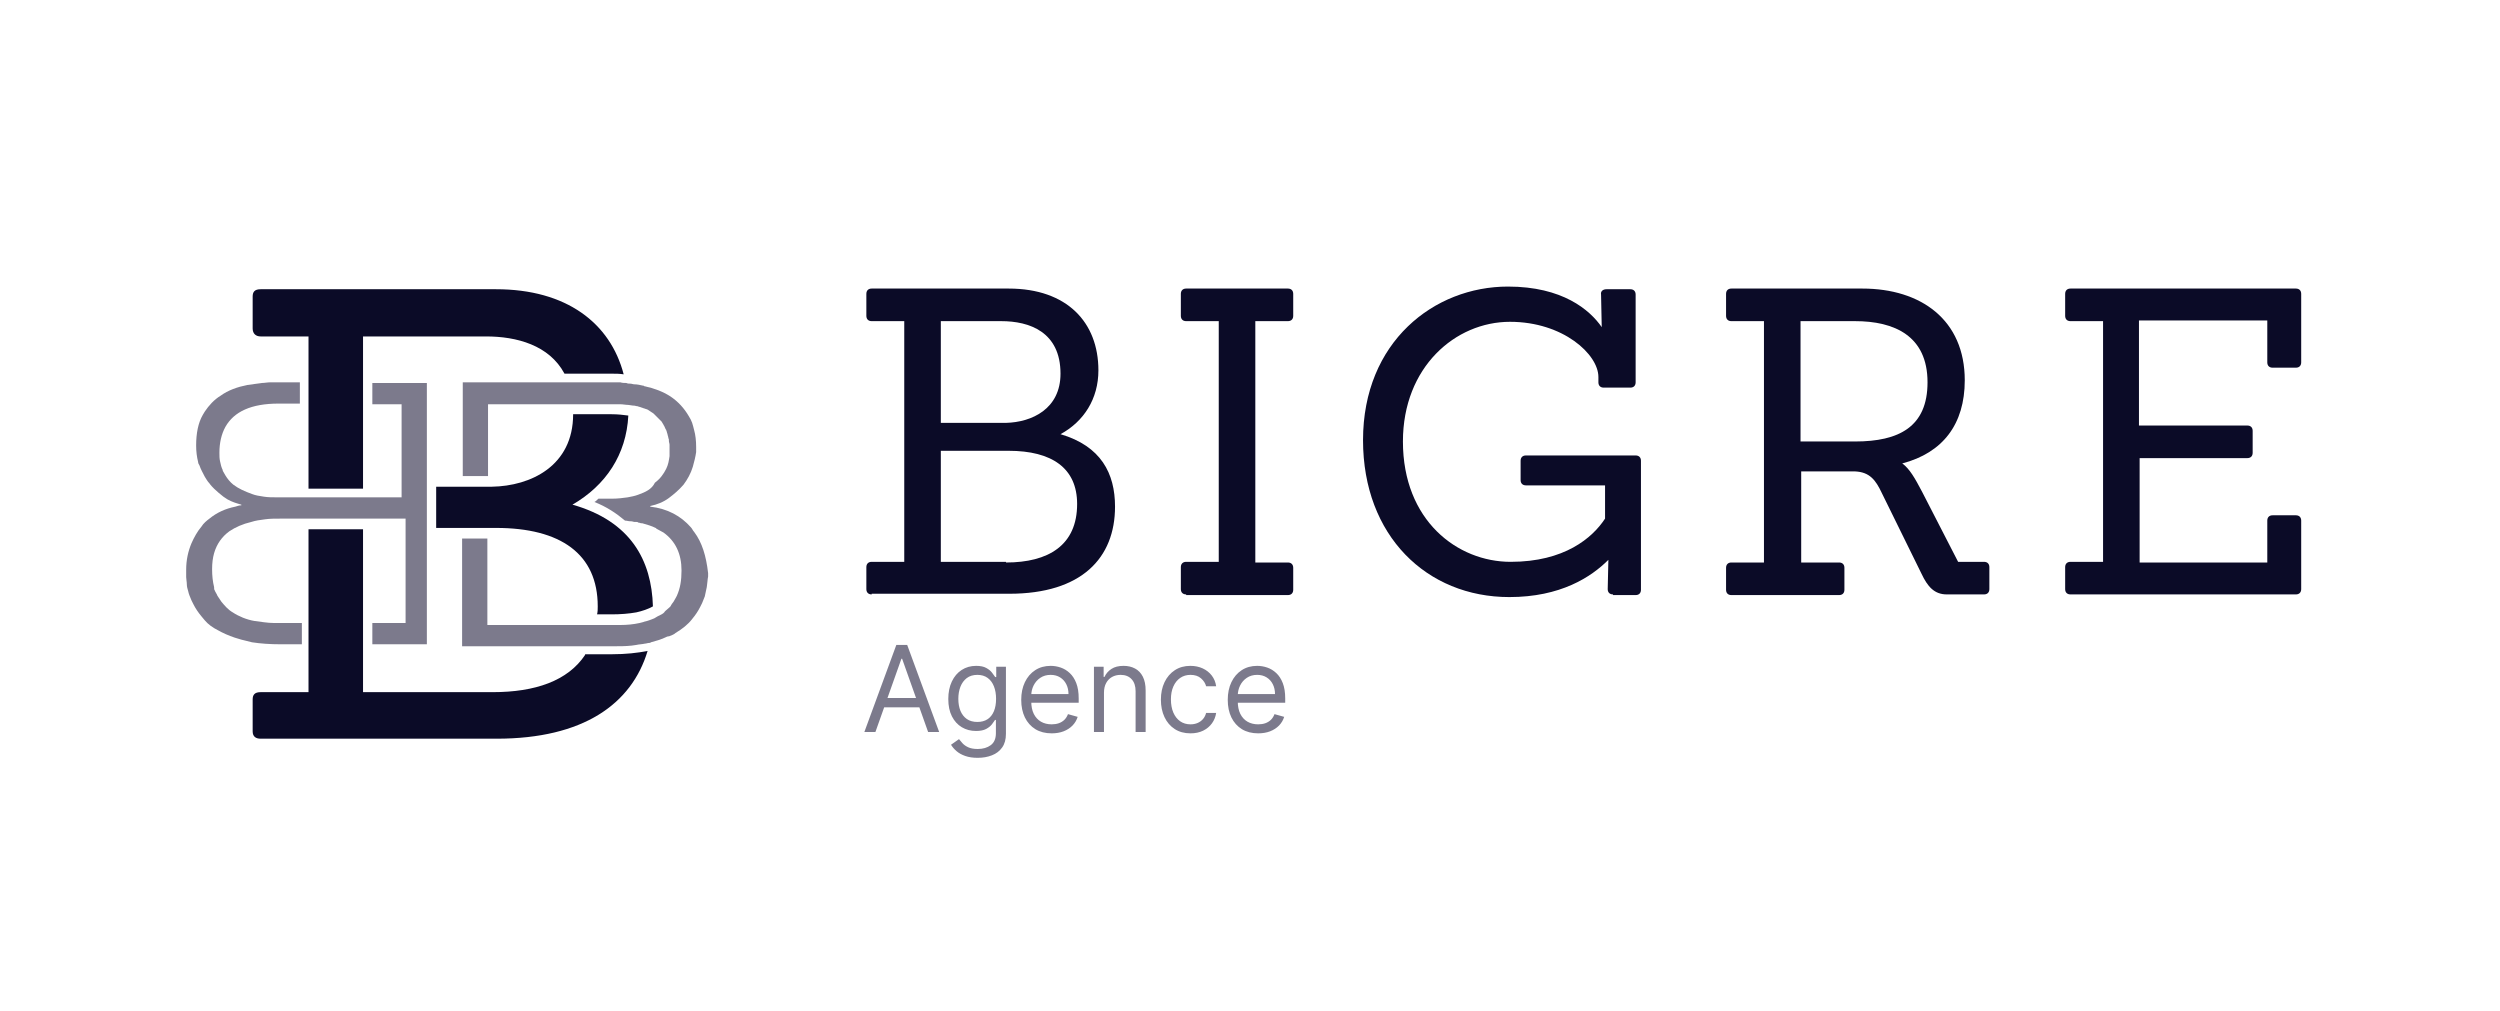
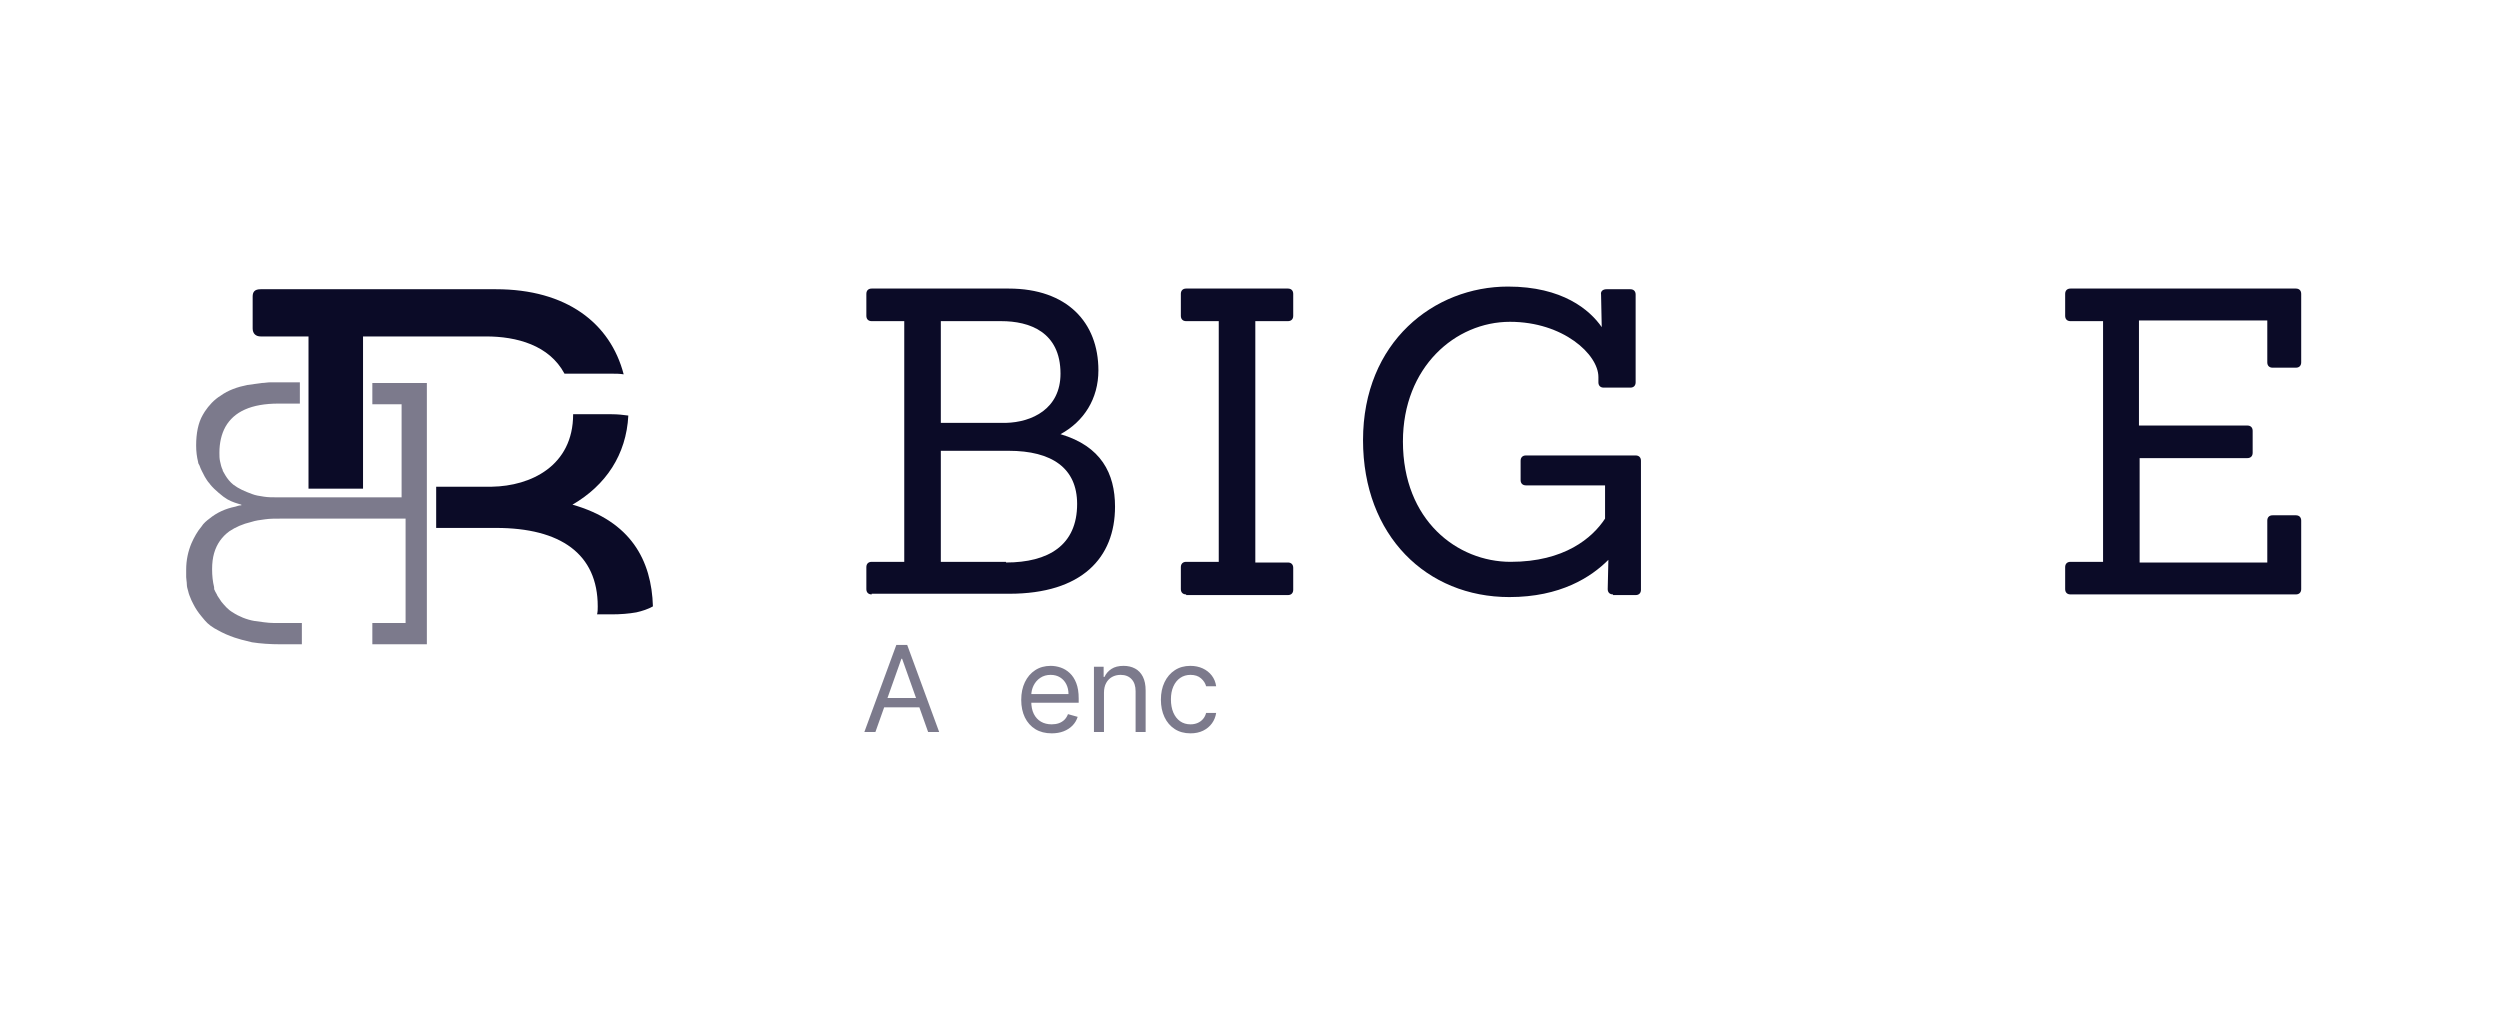
<svg xmlns="http://www.w3.org/2000/svg" width="376" height="152" viewBox="0 0 376 152" fill="none">
  <path d="M39.2 50.6H46.4V73.5H54.6V50.6H73.1C77.7 50.6 82.6 51.9 84.9 56.2H92C92.6 56.2 93.2 56.2 93.8 56.3C91.8 48.6 85.2 43.5 74.6 43.5H39.2C38.3 43.5 38 43.9 38 44.6V49.4C38 50.2 38.5 50.6 39.2 50.6Z" fill="#0B0B27" />
  <path d="M94.5 62.5C93.8 62.4 92.9 62.3 92 62.3H86.2C86.2 70.1 79.8 73.1 74 73.2H69.5H65.6V79.4H73.3H74.6C84.3 79.4 89.9 83.3 89.9 91.2C89.9 91.6 89.9 92 89.8 92.4H92C93.3 92.4 94.6 92.3 95.7 92.1C96.6 91.9 97.5 91.6 98.2 91.2C98 84.3 94.9 78.4 86.1 75.9C91.1 73 94.2 68.4 94.5 62.5Z" fill="#0B0B27" />
-   <path d="M88 98.5C85.4 102.4 80.5 104.1 74.1 104.1H54.6V79.6H46.4V104.1H39.2C38.3 104.1 38 104.5 38 105.2V110C38 110.8 38.5 111.1 39.2 111.1H74.7C87.7 111.1 95 105.9 97.4 97.9C95.9 98.2 94.1 98.4 92 98.4H88V98.5Z" fill="#0B0B27" />
-   <path d="M104.4 80C104.2 79.8 104.1 79.5 103.9 79.3C102.4 77.6 100.4 76.5 97.8 76.2V76.1C98.8 75.9 99.8 75.5 100.6 74.9C101.4 74.3 102.1 73.7 102.8 72.9C103.4 72.1 103.9 71.2 104.2 70.2C104.4 69.5 104.6 68.7 104.7 68C104.7 67.7 104.7 67.5 104.7 67.2C104.7 66.3 104.6 65.4 104.4 64.7C104.3 64.3 104.2 63.9 104.1 63.6C104 63.3 103.8 62.9 103.6 62.6C102.9 61.4 102 60.4 100.8 59.6C99.7 58.9 98.4 58.4 97 58.1C96.9 58.1 96.9 58.1 96.8 58H96.7C96.3 57.9 95.8 57.8 95.4 57.8C95.2 57.8 95 57.7 94.8 57.7C94.6 57.7 94.4 57.7 94.2 57.6C93.9 57.6 93.6 57.6 93.3 57.5C92.9 57.5 92.5 57.5 92.1 57.5H85.6H84H69.6V71.6H73.4V60.8H84.8H86.2H92C92.3 60.8 92.6 60.8 92.8 60.8C93 60.8 93.1 60.8 93.3 60.8C93.7 60.8 94.1 60.9 94.5 60.9C94.7 60.9 95 61 95.2 61H95.3C95.5 61 95.7 61.1 95.9 61.1C96.1 61.2 96.3 61.2 96.5 61.3C96.6 61.3 96.7 61.4 96.8 61.4C96.9 61.4 97 61.5 97.1 61.5C97.2 61.5 97.3 61.6 97.4 61.6C97.5 61.7 97.6 61.7 97.7 61.8C97.8 61.9 97.9 61.9 98 62C98.2 62.1 98.3 62.2 98.4 62.3C98.5 62.4 98.5 62.4 98.6 62.5C98.7 62.6 98.8 62.7 98.9 62.8C99 62.9 99 62.9 99.1 63C99.2 63.1 99.3 63.2 99.4 63.3L99.5 63.4C99.6 63.6 99.7 63.7 99.8 63.9C99.8 64 99.9 64 99.9 64.1C100 64.2 100 64.4 100.1 64.5C100.1 64.6 100.2 64.6 100.2 64.7C100.3 64.9 100.3 65.1 100.4 65.3V65.4C100.5 65.6 100.5 65.9 100.6 66.1C100.6 66.2 100.6 66.2 100.6 66.3C100.6 66.5 100.7 66.7 100.7 66.9C100.7 67 100.7 67.1 100.7 67.1C100.7 67.4 100.7 67.6 100.7 67.9C100.7 68.1 100.7 68.4 100.7 68.6C100.6 69.3 100.5 69.9 100.2 70.5C99.8 71.3 99.3 72 98.5 72.6C98 73.6 97.1 74 96 74.4C95.5 74.6 94.9 74.7 94.4 74.8C93.7 74.9 92.9 75 92.1 75H90C89.8 75.2 89.6 75.4 89.4 75.5C91.2 76.2 92.7 77.2 94 78.3C94.3 78.3 94.5 78.4 94.8 78.4H94.9C95.1 78.4 95.3 78.5 95.4 78.5C95.5 78.5 95.6 78.5 95.7 78.5C95.8 78.5 95.9 78.5 96 78.6C96.2 78.6 96.3 78.7 96.5 78.7C96.5 78.7 96.5 78.7 96.6 78.7C97.3 78.9 98 79.1 98.6 79.4C98.6 79.4 98.7 79.4 98.7 79.5C99.1 79.7 99.4 79.9 99.8 80.1C101.6 81.4 102.5 83.3 102.5 85.8C102.5 87.3 102.3 88.5 101.8 89.6C101.8 89.7 101.7 89.7 101.7 89.8C101.6 90 101.4 90.3 101.3 90.5C101.2 90.6 101.1 90.8 101 90.9C101 91 100.9 91 100.9 91.1C100.8 91.3 100.6 91.4 100.4 91.6C100.2 91.8 100 91.9 99.9 92.1C99.8 92.2 99.7 92.3 99.5 92.4C99.3 92.5 99.1 92.6 98.9 92.7C98.7 92.8 98.6 92.9 98.4 93C97.9 93.2 97.4 93.4 96.9 93.5C96.7 93.6 96.5 93.6 96.2 93.7C95.3 93.9 94.3 94 93.3 94C93 94 92.6 94 92.3 94H90H88.5H73.3V81H69.5V97.2H87.1H88.7H92C93.1 97.2 94.1 97.2 95 97.1C95.2 97.1 95.5 97 95.7 97C96.1 96.9 96.6 96.9 97 96.8C97.2 96.8 97.4 96.7 97.6 96.7C97.7 96.7 97.8 96.7 97.9 96.6C98.7 96.4 99.3 96.2 100 95.9C100.2 95.8 100.4 95.7 100.6 95.7C100.7 95.7 100.8 95.6 100.9 95.6C101.1 95.5 101.4 95.4 101.6 95.2C102.6 94.6 103.5 93.9 104.1 93.1C104.6 92.5 105 91.9 105.3 91.3C105.4 91.1 105.5 90.9 105.6 90.7C105.7 90.4 105.9 90 106 89.7C106.1 89.2 106.2 88.8 106.3 88.3C106.4 87.7 106.4 87.2 106.5 86.7C106.5 86.5 106.5 86.4 106.5 86.2C106.2 83.6 105.6 81.6 104.4 80Z" fill="#7C7A8C" />
  <path d="M56 57.6V60.8H60.4V71.7V73.1V74.8H46.4H45H41.8C41 74.8 40.3 74.8 39.7 74.7C39 74.6 38.4 74.5 37.9 74.3C36.8 73.9 35.9 73.5 35.1 72.9C34.6 72.5 34.2 72 33.9 71.5C33.8 71.3 33.6 71 33.5 70.8C33.5 70.8 33.5 70.8 33.5 70.7C33.3 70.3 33.2 69.9 33.1 69.4C33 69 33 68.5 33 68.1C33 66.6 33.3 65.3 33.9 64.2C35.2 61.9 37.8 60.7 41.9 60.7H45.1V57.5H41.9C41.5 57.5 41.1 57.5 40.7 57.5C40.2 57.5 39.8 57.6 39.4 57.6C38.6 57.7 37.9 57.8 37.2 57.9C35.7 58.2 34.3 58.7 33.2 59.5C32.2 60.1 31.4 61 30.8 61.9C30.7 62.1 30.6 62.2 30.5 62.4C29.8 63.6 29.5 65.2 29.5 67C29.5 67.9 29.6 68.7 29.8 69.5C29.8 69.7 29.9 69.8 30 70C30.2 70.6 30.5 71.1 30.8 71.7C31 72 31.2 72.4 31.5 72.7C31.7 73 32 73.3 32.2 73.5C32.6 73.9 33.1 74.3 33.6 74.7C33.8 74.8 34 75 34.2 75.1C34.9 75.5 35.6 75.7 36.3 75.9V76C36 76 35.7 76.1 35.4 76.2C33.9 76.5 32.6 77.1 31.5 78C31.1 78.3 30.6 78.7 30.3 79.2C29.7 79.9 29.2 80.8 28.8 81.7C28.3 82.9 28 84.2 28 85.7C28 86 28 86.4 28 86.8C28 87.1 28.1 87.5 28.1 87.9C28.1 88.2 28.2 88.6 28.3 88.9C28.4 89.4 28.6 89.8 28.8 90.3C28.9 90.5 29 90.7 29.1 90.9C29.4 91.5 29.8 92.1 30.3 92.7C30.5 92.9 30.6 93.1 30.8 93.3C31.3 93.9 32 94.4 32.8 94.8C33.5 95.2 34.4 95.6 35.3 95.9C35.7 96 36.2 96.2 36.7 96.3C37.1 96.4 37.5 96.5 37.9 96.6C39.2 96.8 40.6 96.9 42.2 96.9H45.4V93.7H42.2C41.9 93.7 41.5 93.7 41.2 93.7C40.2 93.7 39.2 93.5 38.3 93.4C37.1 93.2 35.9 92.7 35 92.1C34.3 91.7 33.8 91.1 33.3 90.5C33.2 90.4 33.2 90.3 33.1 90.2C33 90 32.8 89.8 32.7 89.6C32.6 89.3 32.4 89.1 32.3 88.8C32.2 88.7 32.2 88.5 32.2 88.3C32 87.5 31.9 86.6 31.9 85.6C31.9 84.7 32 83.9 32.2 83.2C32.6 81.8 33.4 80.7 34.5 79.9C35.4 79.3 36.5 78.8 37.8 78.5C38.4 78.3 39.1 78.2 39.9 78.1C40.6 78 41.4 78 42.3 78H45.5H46.9H61V79.3V80.7V93.7H56V96.9H64.2V57.6H56Z" fill="#7C7A8C" />
  <path d="M131.1 89.4C130.6 89.4 130.3 89.1 130.3 88.6V85.3C130.3 84.8 130.6 84.5 131.1 84.5H136V48.3H131.1C130.6 48.3 130.3 48 130.3 47.5V44.2C130.3 43.7 130.6 43.4 131.1 43.4H151.7C160.5 43.4 165.2 48.5 165.2 55.7C165.2 60 163 63.4 159.5 65.3C165.6 67.1 167.7 71.2 167.7 76.2C167.7 83.9 162.7 89.3 151.8 89.3H131.1V89.4ZM151.3 63.6C155.2 63.5 159.5 61.5 159.5 56.2C159.5 49.9 154.8 48.3 150.6 48.3H141.5V63.6H151.3V63.6ZM151.3 84.6C157.7 84.6 162 82 162 75.8C162 70.4 158.2 67.8 151.7 67.8H141.5V84.5H151.3V84.6Z" fill="#0B0B27" />
  <path d="M178.4 89.4C177.9 89.4 177.6 89.1 177.6 88.6V85.3C177.6 84.8 177.9 84.5 178.4 84.5H183.3V48.3H178.4C177.9 48.3 177.6 48 177.6 47.5V44.2C177.6 43.7 177.9 43.4 178.4 43.4H193.7C194.2 43.4 194.5 43.7 194.5 44.2V47.5C194.5 48 194.2 48.3 193.7 48.3H188.8V84.6H193.7C194.2 84.6 194.5 84.9 194.5 85.4V88.7C194.5 89.2 194.2 89.5 193.7 89.5H178.4V89.4Z" fill="#0B0B27" />
  <path d="M242.6 89.4C242.1 89.4 241.8 89.1 241.8 88.6L241.9 84.2C239.3 86.8 234.7 89.8 227 89.8C214.6 89.8 205 80.6 205 66.2C205 51.4 215.7 43.1 226.8 43.1C235 43.1 239.1 46.6 240.9 49.2L240.8 44.3C240.7 43.8 241.1 43.5 241.6 43.5H245.2C245.7 43.5 246 43.8 246 44.3V57.5C246 58 245.7 58.3 245.2 58.3H241.2C240.7 58.3 240.4 58 240.4 57.5V56.7C240.4 53.3 235.1 48.4 227.1 48.4C218.9 48.4 211 55.2 211 66.4C211 78.3 219.2 84.5 227.2 84.5C235.3 84.5 239.5 80.9 241.4 78V73H229.5C229 73 228.7 72.7 228.7 72.2V69.3C228.7 68.8 229 68.5 229.5 68.5H246C246.5 68.5 246.8 68.8 246.8 69.3V88.7C246.8 89.2 246.5 89.5 246 89.5H242.6V89.4Z" fill="#0B0B27" />
-   <path d="M292.8 89.4C290.9 89.4 289.9 88.2 289 86.3L283 74.1C282.1 72.2 281.2 71 279 70.9H270.9V84.6H276.6C277.1 84.6 277.4 84.9 277.4 85.4V88.7C277.4 89.2 277.1 89.5 276.6 89.5H260.4C259.9 89.5 259.6 89.2 259.6 88.7V85.4C259.6 84.9 259.9 84.6 260.4 84.6H265.3V48.3H260.4C259.9 48.3 259.6 48 259.6 47.5V44.2C259.6 43.7 259.9 43.4 260.4 43.4H280.1C288.9 43.4 295.5 48.1 295.5 57.2C295.5 63.8 292.2 68.1 286.1 69.7C287.2 70.5 288 71.9 289.1 74L294.5 84.5H298.4C298.9 84.5 299.2 84.8 299.2 85.3V88.6C299.2 89.1 298.9 89.4 298.4 89.4H292.8V89.4ZM279 66.4C285.6 66.4 289.9 64.2 289.9 57.5C289.9 50.5 284.9 48.3 279 48.3H270.8V66.4H279Z" fill="#0B0B27" />
  <path d="M311.4 89.4C310.9 89.4 310.6 89.1 310.6 88.6V85.3C310.6 84.8 310.9 84.5 311.4 84.5H316.3V48.3H311.4C310.9 48.3 310.6 48 310.6 47.5V44.2C310.6 43.7 310.9 43.4 311.4 43.4H345.3C345.8 43.4 346.1 43.7 346.1 44.2V54.5C346.1 55 345.8 55.3 345.3 55.3H341.8C341.3 55.3 341 55 341 54.5V48.2H321.7V64H338C338.5 64 338.8 64.3 338.8 64.8V68.1C338.8 68.6 338.5 68.9 338 68.9H321.8V84.6H341V78.3C341 77.8 341.3 77.5 341.8 77.5H345.3C345.8 77.5 346.1 77.8 346.1 78.3V88.6C346.1 89.1 345.8 89.4 345.3 89.4H311.4V89.4Z" fill="#0B0B27" />
  <path d="M131.662 110.091H130L134.807 97H136.443L141.25 110.091H139.588L135.676 99.071H135.574L131.662 110.091ZM132.276 104.977H138.974V106.384H132.276V104.977Z" fill="#7C7A8C" />
-   <path d="M147.048 113.977C146.319 113.977 145.692 113.884 145.168 113.696C144.644 113.513 144.207 113.27 143.858 112.967C143.513 112.669 143.238 112.349 143.033 112.009L144.235 111.165C144.371 111.344 144.544 111.548 144.753 111.778C144.962 112.013 145.247 112.215 145.609 112.386C145.976 112.56 146.455 112.648 147.048 112.648C147.84 112.648 148.494 112.456 149.01 112.072C149.526 111.689 149.783 111.088 149.783 110.27V108.276H149.656C149.545 108.455 149.387 108.676 149.183 108.94C148.982 109.2 148.692 109.433 148.313 109.637C147.938 109.837 147.431 109.938 146.792 109.938C145.999 109.938 145.288 109.75 144.657 109.375C144.031 109 143.534 108.455 143.168 107.739C142.805 107.023 142.624 106.153 142.624 105.131C142.624 104.125 142.801 103.249 143.155 102.504C143.509 101.754 144.001 101.174 144.631 100.765C145.262 100.352 145.991 100.145 146.817 100.145C147.457 100.145 147.964 100.251 148.339 100.464C148.718 100.673 149.008 100.912 149.208 101.18C149.413 101.445 149.57 101.662 149.681 101.832H149.835V100.273H151.292V110.372C151.292 111.216 151.1 111.902 150.717 112.43C150.337 112.963 149.826 113.353 149.183 113.6C148.543 113.852 147.832 113.977 147.048 113.977ZM146.996 108.582C147.602 108.582 148.113 108.444 148.531 108.167C148.948 107.89 149.266 107.491 149.483 106.972C149.7 106.452 149.809 105.83 149.809 105.105C149.809 104.398 149.702 103.773 149.489 103.232C149.276 102.691 148.961 102.267 148.543 101.96C148.126 101.653 147.61 101.5 146.996 101.5C146.357 101.5 145.825 101.662 145.398 101.986C144.977 102.31 144.659 102.744 144.446 103.29C144.237 103.835 144.133 104.44 144.133 105.105C144.133 105.787 144.239 106.39 144.452 106.914C144.67 107.434 144.989 107.843 145.411 108.141C145.837 108.435 146.366 108.582 146.996 108.582Z" fill="#7C7A8C" />
  <path d="M158.17 110.295C157.224 110.295 156.408 110.087 155.722 109.669C155.04 109.247 154.513 108.659 154.143 107.905C153.776 107.146 153.593 106.264 153.593 105.259C153.593 104.253 153.776 103.366 154.143 102.599C154.513 101.828 155.029 101.227 155.69 100.797C156.354 100.362 157.13 100.145 158.016 100.145C158.528 100.145 159.033 100.23 159.531 100.401C160.03 100.571 160.484 100.848 160.893 101.232C161.302 101.611 161.628 102.114 161.871 102.74C162.114 103.366 162.235 104.138 162.235 105.054V105.693H154.667V104.389H160.701C160.701 103.835 160.59 103.341 160.369 102.906C160.151 102.472 159.84 102.129 159.435 101.877C159.035 101.626 158.562 101.5 158.016 101.5C157.415 101.5 156.896 101.649 156.457 101.947C156.022 102.241 155.688 102.625 155.453 103.098C155.219 103.571 155.102 104.078 155.102 104.619V105.489C155.102 106.23 155.229 106.859 155.485 107.374C155.745 107.886 156.105 108.276 156.565 108.544C157.026 108.808 157.56 108.94 158.17 108.94C158.566 108.94 158.924 108.885 159.244 108.774C159.567 108.659 159.847 108.489 160.081 108.263C160.315 108.033 160.496 107.747 160.624 107.406L162.082 107.815C161.928 108.31 161.67 108.744 161.308 109.119C160.946 109.49 160.499 109.78 159.966 109.989C159.433 110.193 158.835 110.295 158.17 110.295Z" fill="#7C7A8C" />
  <path d="M166.038 104.185V110.091H164.53V100.273H165.987V101.807H166.115C166.345 101.308 166.695 100.908 167.163 100.605C167.632 100.298 168.237 100.145 168.979 100.145C169.643 100.145 170.225 100.281 170.724 100.554C171.222 100.822 171.61 101.232 171.887 101.781C172.164 102.327 172.303 103.017 172.303 103.852V110.091H170.794V103.955C170.794 103.183 170.594 102.582 170.193 102.152C169.793 101.717 169.243 101.5 168.544 101.5C168.062 101.5 167.632 101.604 167.253 101.813C166.878 102.022 166.582 102.327 166.364 102.727C166.147 103.128 166.038 103.614 166.038 104.185Z" fill="#7C7A8C" />
  <path d="M179.048 110.295C178.127 110.295 177.335 110.078 176.67 109.643C176.005 109.209 175.494 108.61 175.136 107.847C174.778 107.085 174.599 106.213 174.599 105.233C174.599 104.236 174.782 103.356 175.149 102.593C175.519 101.826 176.035 101.227 176.695 100.797C177.36 100.362 178.136 100.145 179.022 100.145C179.713 100.145 180.335 100.273 180.889 100.528C181.443 100.784 181.896 101.142 182.25 101.602C182.604 102.062 182.823 102.599 182.909 103.213H181.4C181.285 102.766 181.029 102.369 180.633 102.024C180.241 101.675 179.713 101.5 179.048 101.5C178.46 101.5 177.944 101.653 177.501 101.96C177.062 102.263 176.719 102.691 176.472 103.245C176.229 103.795 176.107 104.44 176.107 105.182C176.107 105.94 176.227 106.601 176.465 107.163C176.708 107.726 177.049 108.163 177.488 108.474C177.931 108.785 178.451 108.94 179.048 108.94C179.44 108.94 179.796 108.872 180.115 108.736C180.435 108.599 180.705 108.403 180.927 108.148C181.149 107.892 181.306 107.585 181.4 107.227H182.909C182.823 107.807 182.612 108.329 182.276 108.793C181.943 109.254 181.502 109.62 180.953 109.893C180.407 110.161 179.772 110.295 179.048 110.295Z" fill="#7C7A8C" />
-   <path d="M189.23 110.295C188.284 110.295 187.468 110.087 186.782 109.669C186.1 109.247 185.574 108.659 185.203 107.905C184.837 107.146 184.654 106.264 184.654 105.259C184.654 104.253 184.837 103.366 185.203 102.599C185.574 101.828 186.09 101.227 186.75 100.797C187.415 100.362 188.191 100.145 189.077 100.145C189.588 100.145 190.093 100.23 190.592 100.401C191.09 100.571 191.544 100.848 191.953 101.232C192.362 101.611 192.688 102.114 192.931 102.74C193.174 103.366 193.296 104.138 193.296 105.054V105.693H185.727V104.389H191.762C191.762 103.835 191.651 103.341 191.429 102.906C191.212 102.472 190.901 102.129 190.496 101.877C190.095 101.626 189.622 101.5 189.077 101.5C188.476 101.5 187.956 101.649 187.517 101.947C187.083 102.241 186.748 102.625 186.514 103.098C186.279 103.571 186.162 104.078 186.162 104.619V105.489C186.162 106.23 186.29 106.859 186.546 107.374C186.806 107.886 187.166 108.276 187.626 108.544C188.086 108.808 188.621 108.94 189.23 108.94C189.627 108.94 189.985 108.885 190.304 108.774C190.628 108.659 190.907 108.489 191.142 108.263C191.376 108.033 191.557 107.747 191.685 107.406L193.142 107.815C192.989 108.31 192.731 108.744 192.369 109.119C192.007 109.49 191.559 109.78 191.026 109.989C190.494 110.193 189.895 110.295 189.23 110.295Z" fill="#7C7A8C" />
</svg>